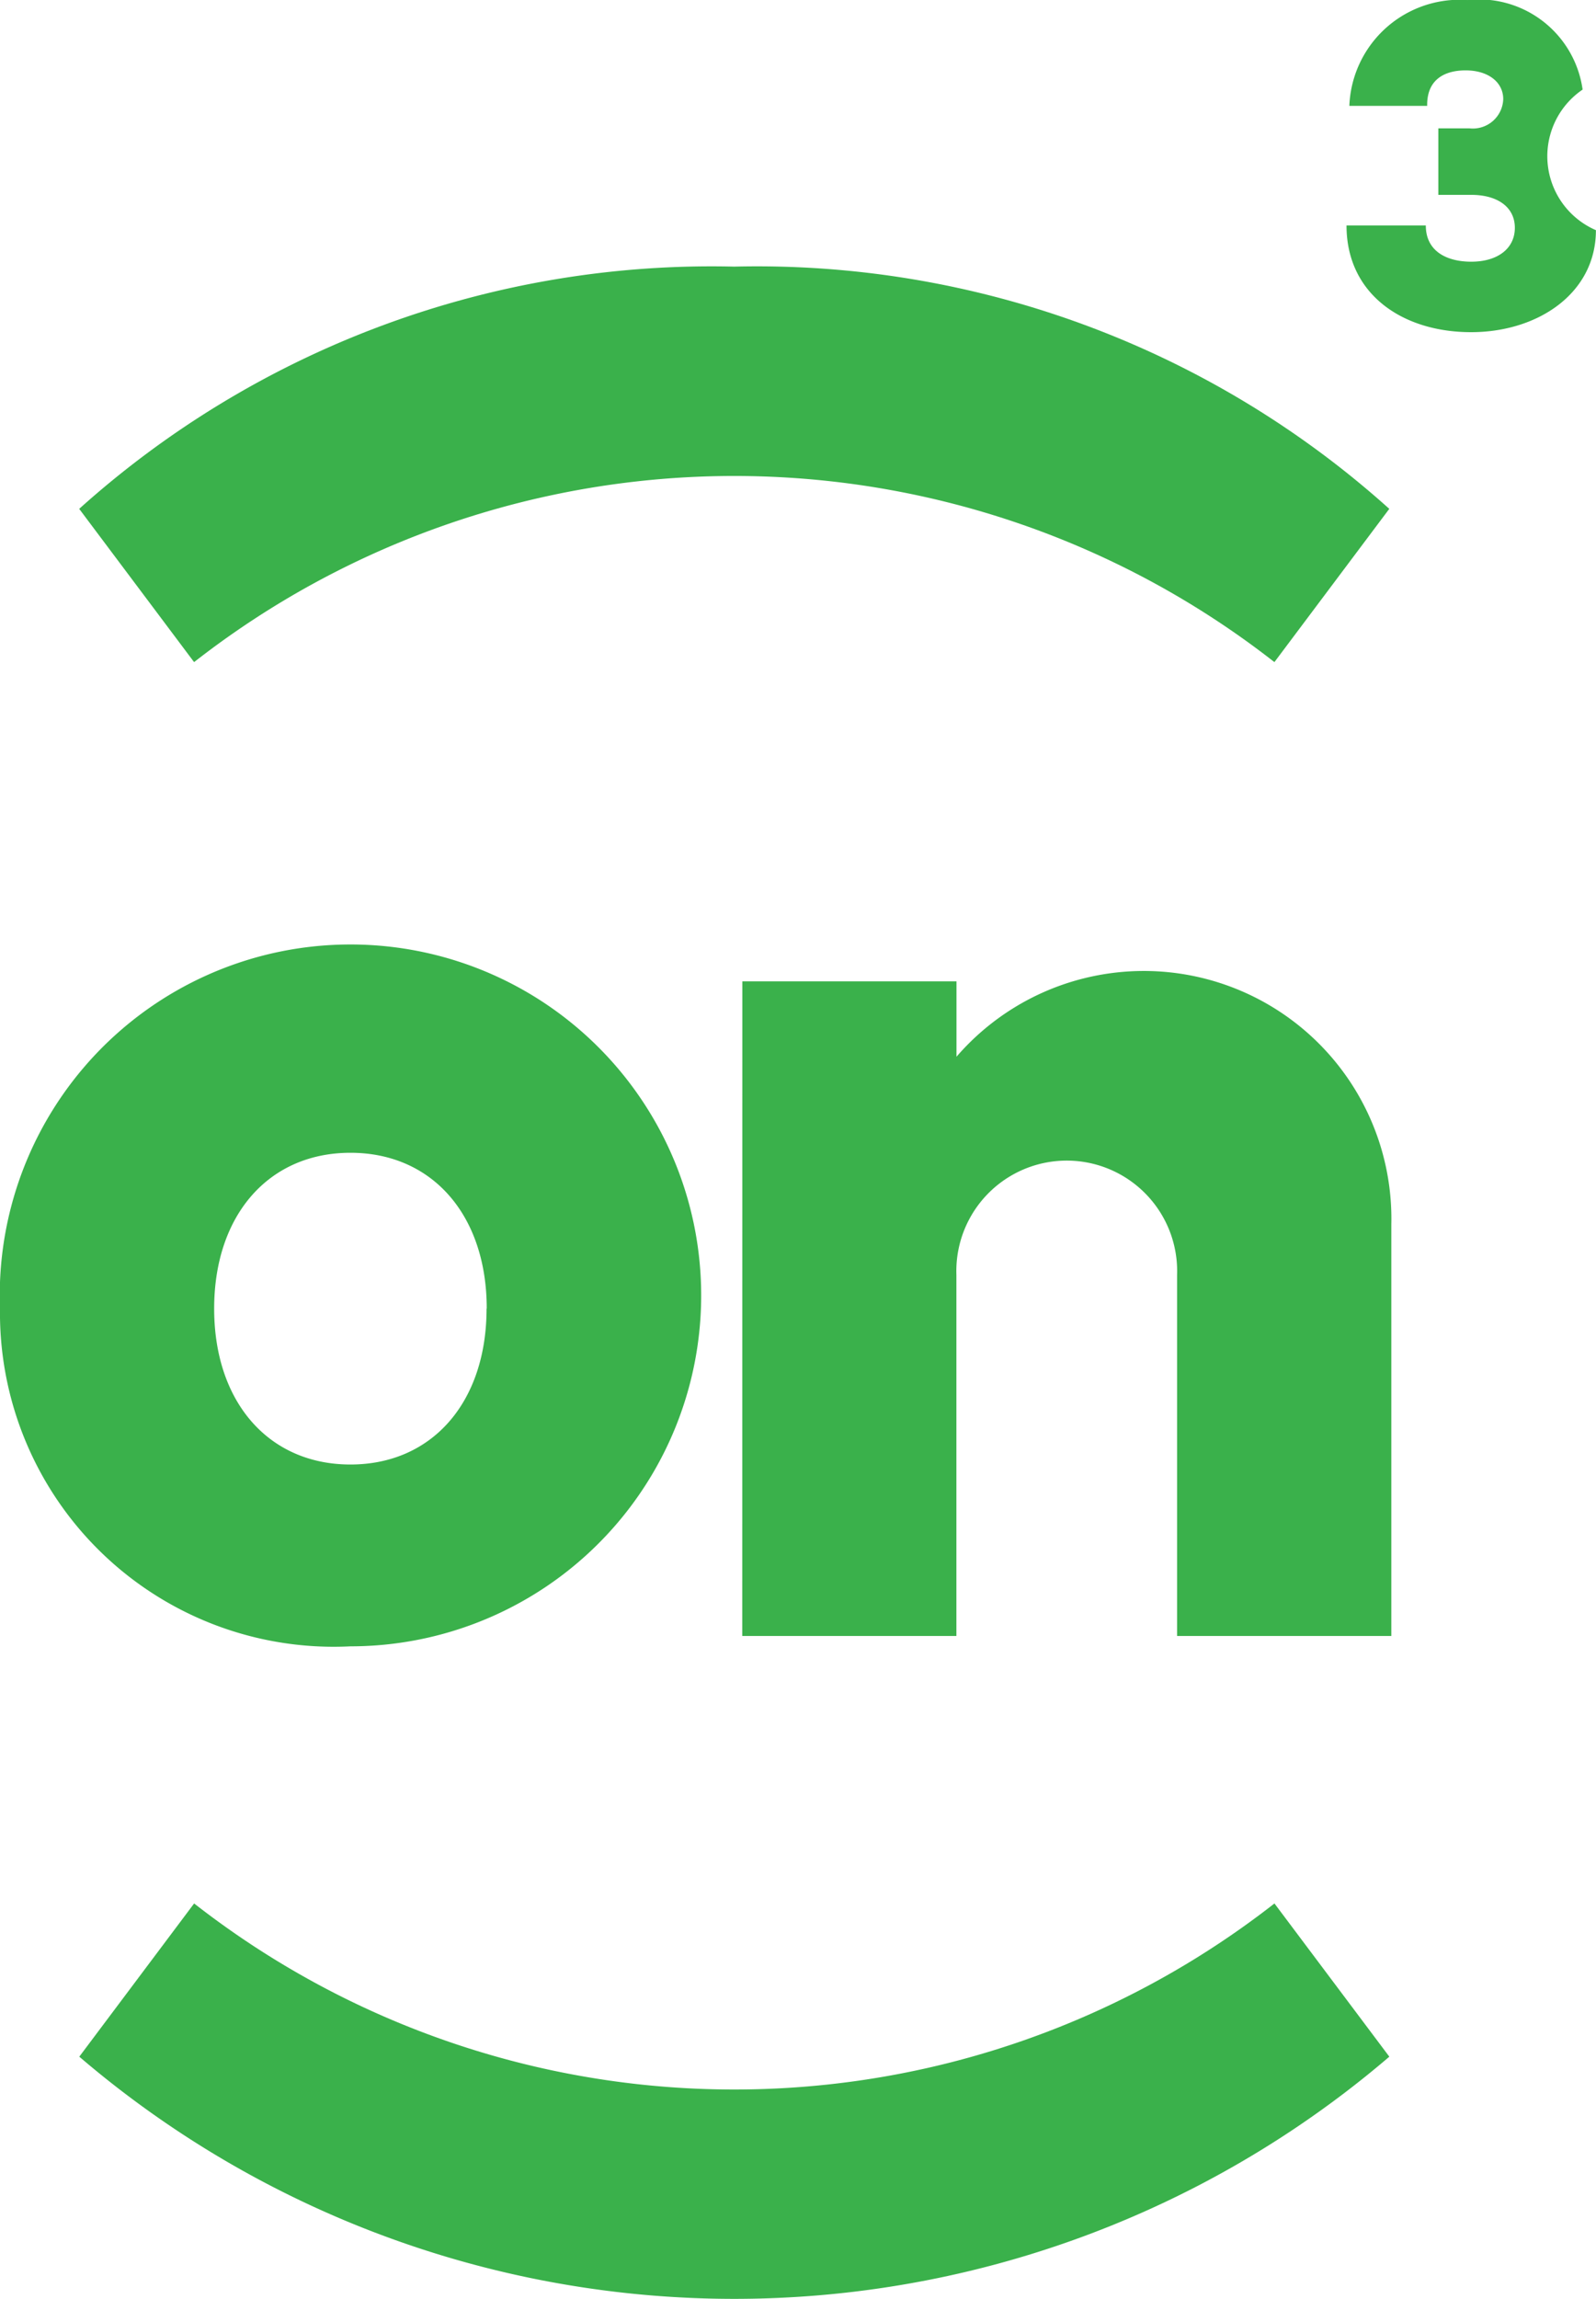
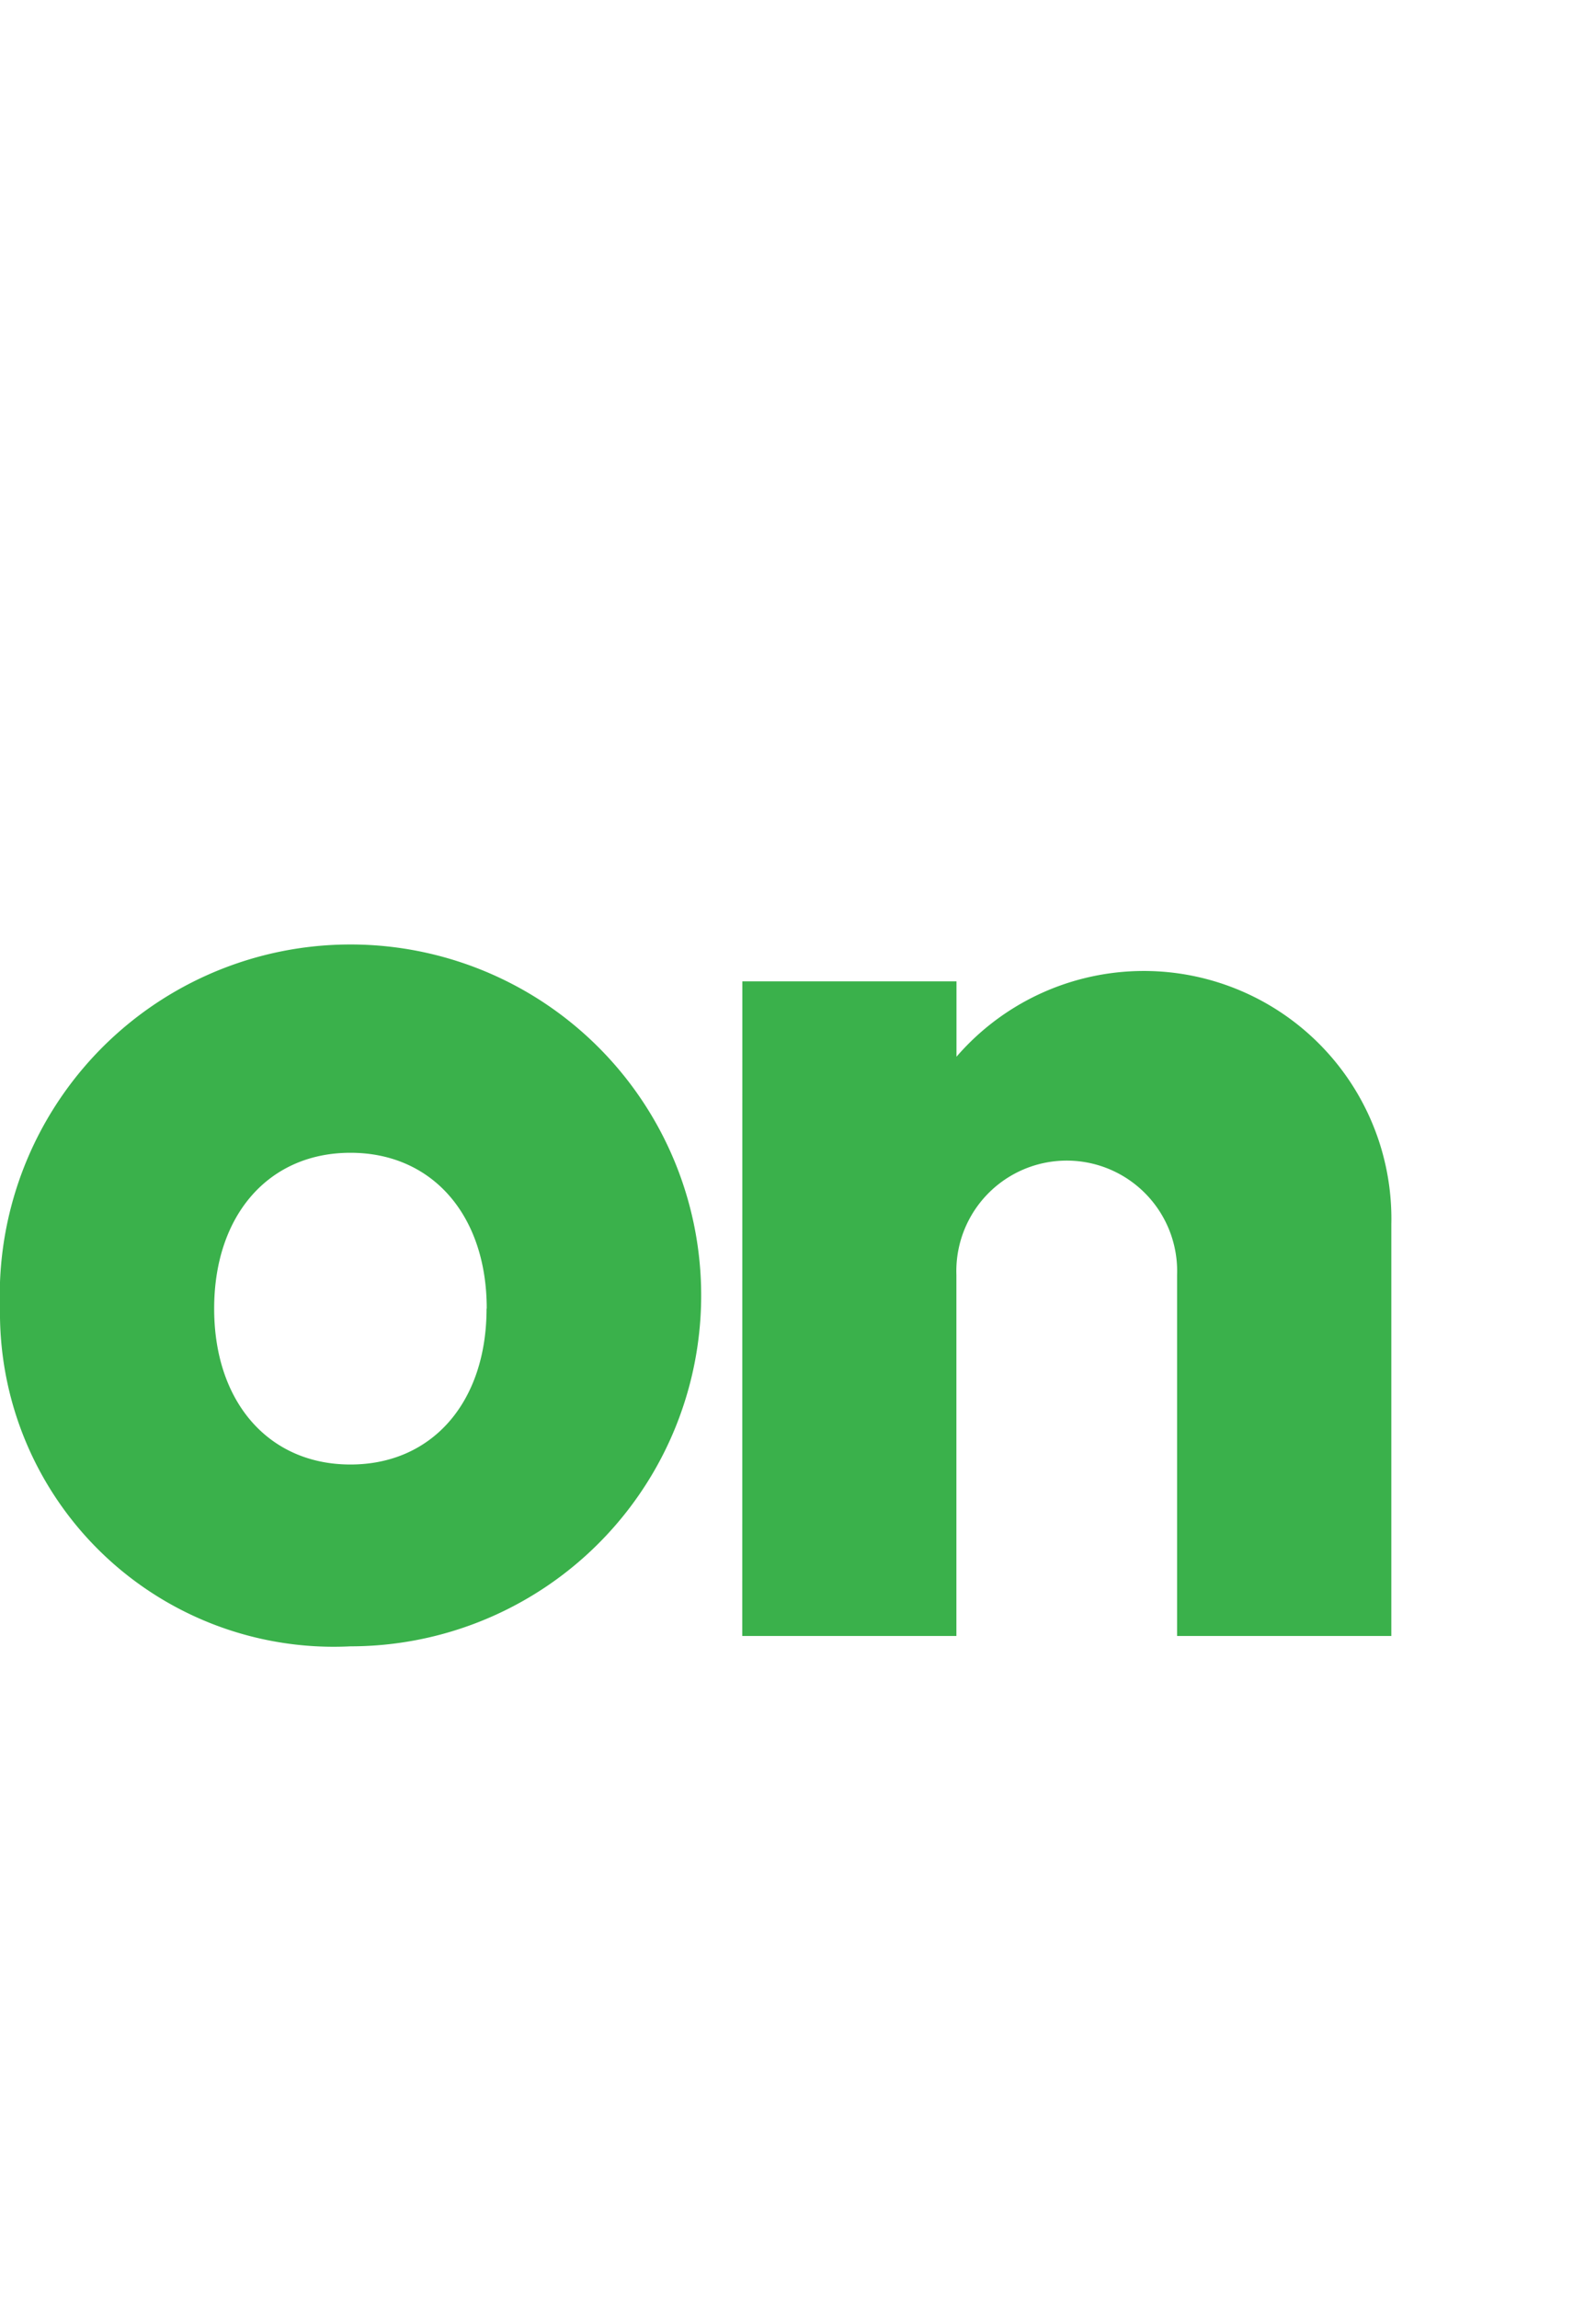
<svg xmlns="http://www.w3.org/2000/svg" width="36.01" height="51.837" viewBox="0 0 36.01 51.837">
  <defs>
    <style>.a{fill:#3ab14b;}</style>
  </defs>
  <g transform="translate(-855.322 -778.658)">
    <g transform="translate(855.322 800.552)">
      <path class="a" d="M855.322,817.342a7.913,7.913,0,1,1,7.907,7.615A7.528,7.528,0,0,1,855.322,817.342Zm10.982,0c0-2.108-1.23-3.514-3.075-3.514s-3.075,1.406-3.075,3.514,1.23,3.515,3.075,3.515S866.3,819.451,866.3,817.342Z" transform="translate(-855.322 -809.728)" />
      <path class="a" d="M879.091,809.962h4.832v1.7a5.586,5.586,0,0,1,9.811,3.778v9.284H888.9v-8.142a2.491,2.491,0,1,0-4.979,0v8.142h-4.832Z" transform="translate(-862.342 -809.728)" />
    </g>
-     <path class="a" d="M872.639,787.19a21.34,21.34,0,0,1,14.779,5.462l-2.592,3.456a19.793,19.793,0,0,0-24.375,0l-2.592-3.456A21.344,21.344,0,0,1,872.639,787.19Z" transform="translate(-0.75 -2.52)" />
-     <path class="a" d="M860.452,839.568a19.8,19.8,0,0,0,24.375,0l2.592,3.455a22.729,22.729,0,0,1-29.558,0Z" transform="translate(-0.75 -17.989)" />
    <g transform="translate(885.703 778.658)">
-       <path class="a" d="M898.436,783.743h1.789c0,.586.48.816,1.025.816.6,0,.984-.3.984-.764s-.387-.743-.984-.743h-.742v-1.5h.7a.686.686,0,0,0,.764-.658c0-.388-.345-.649-.848-.649-.48,0-.879.209-.868.8H898.5a2.489,2.489,0,0,1,2.668-2.386,2.361,2.361,0,0,1,2.595,2.019,1.816,1.816,0,0,0,.3,3.17c0,1.423-1.308,2.3-2.815,2.3C899.7,786.149,898.436,785.291,898.436,783.743Z" transform="translate(-898.436 -778.658)" />
-     </g>
+       </g>
  </g>
</svg>